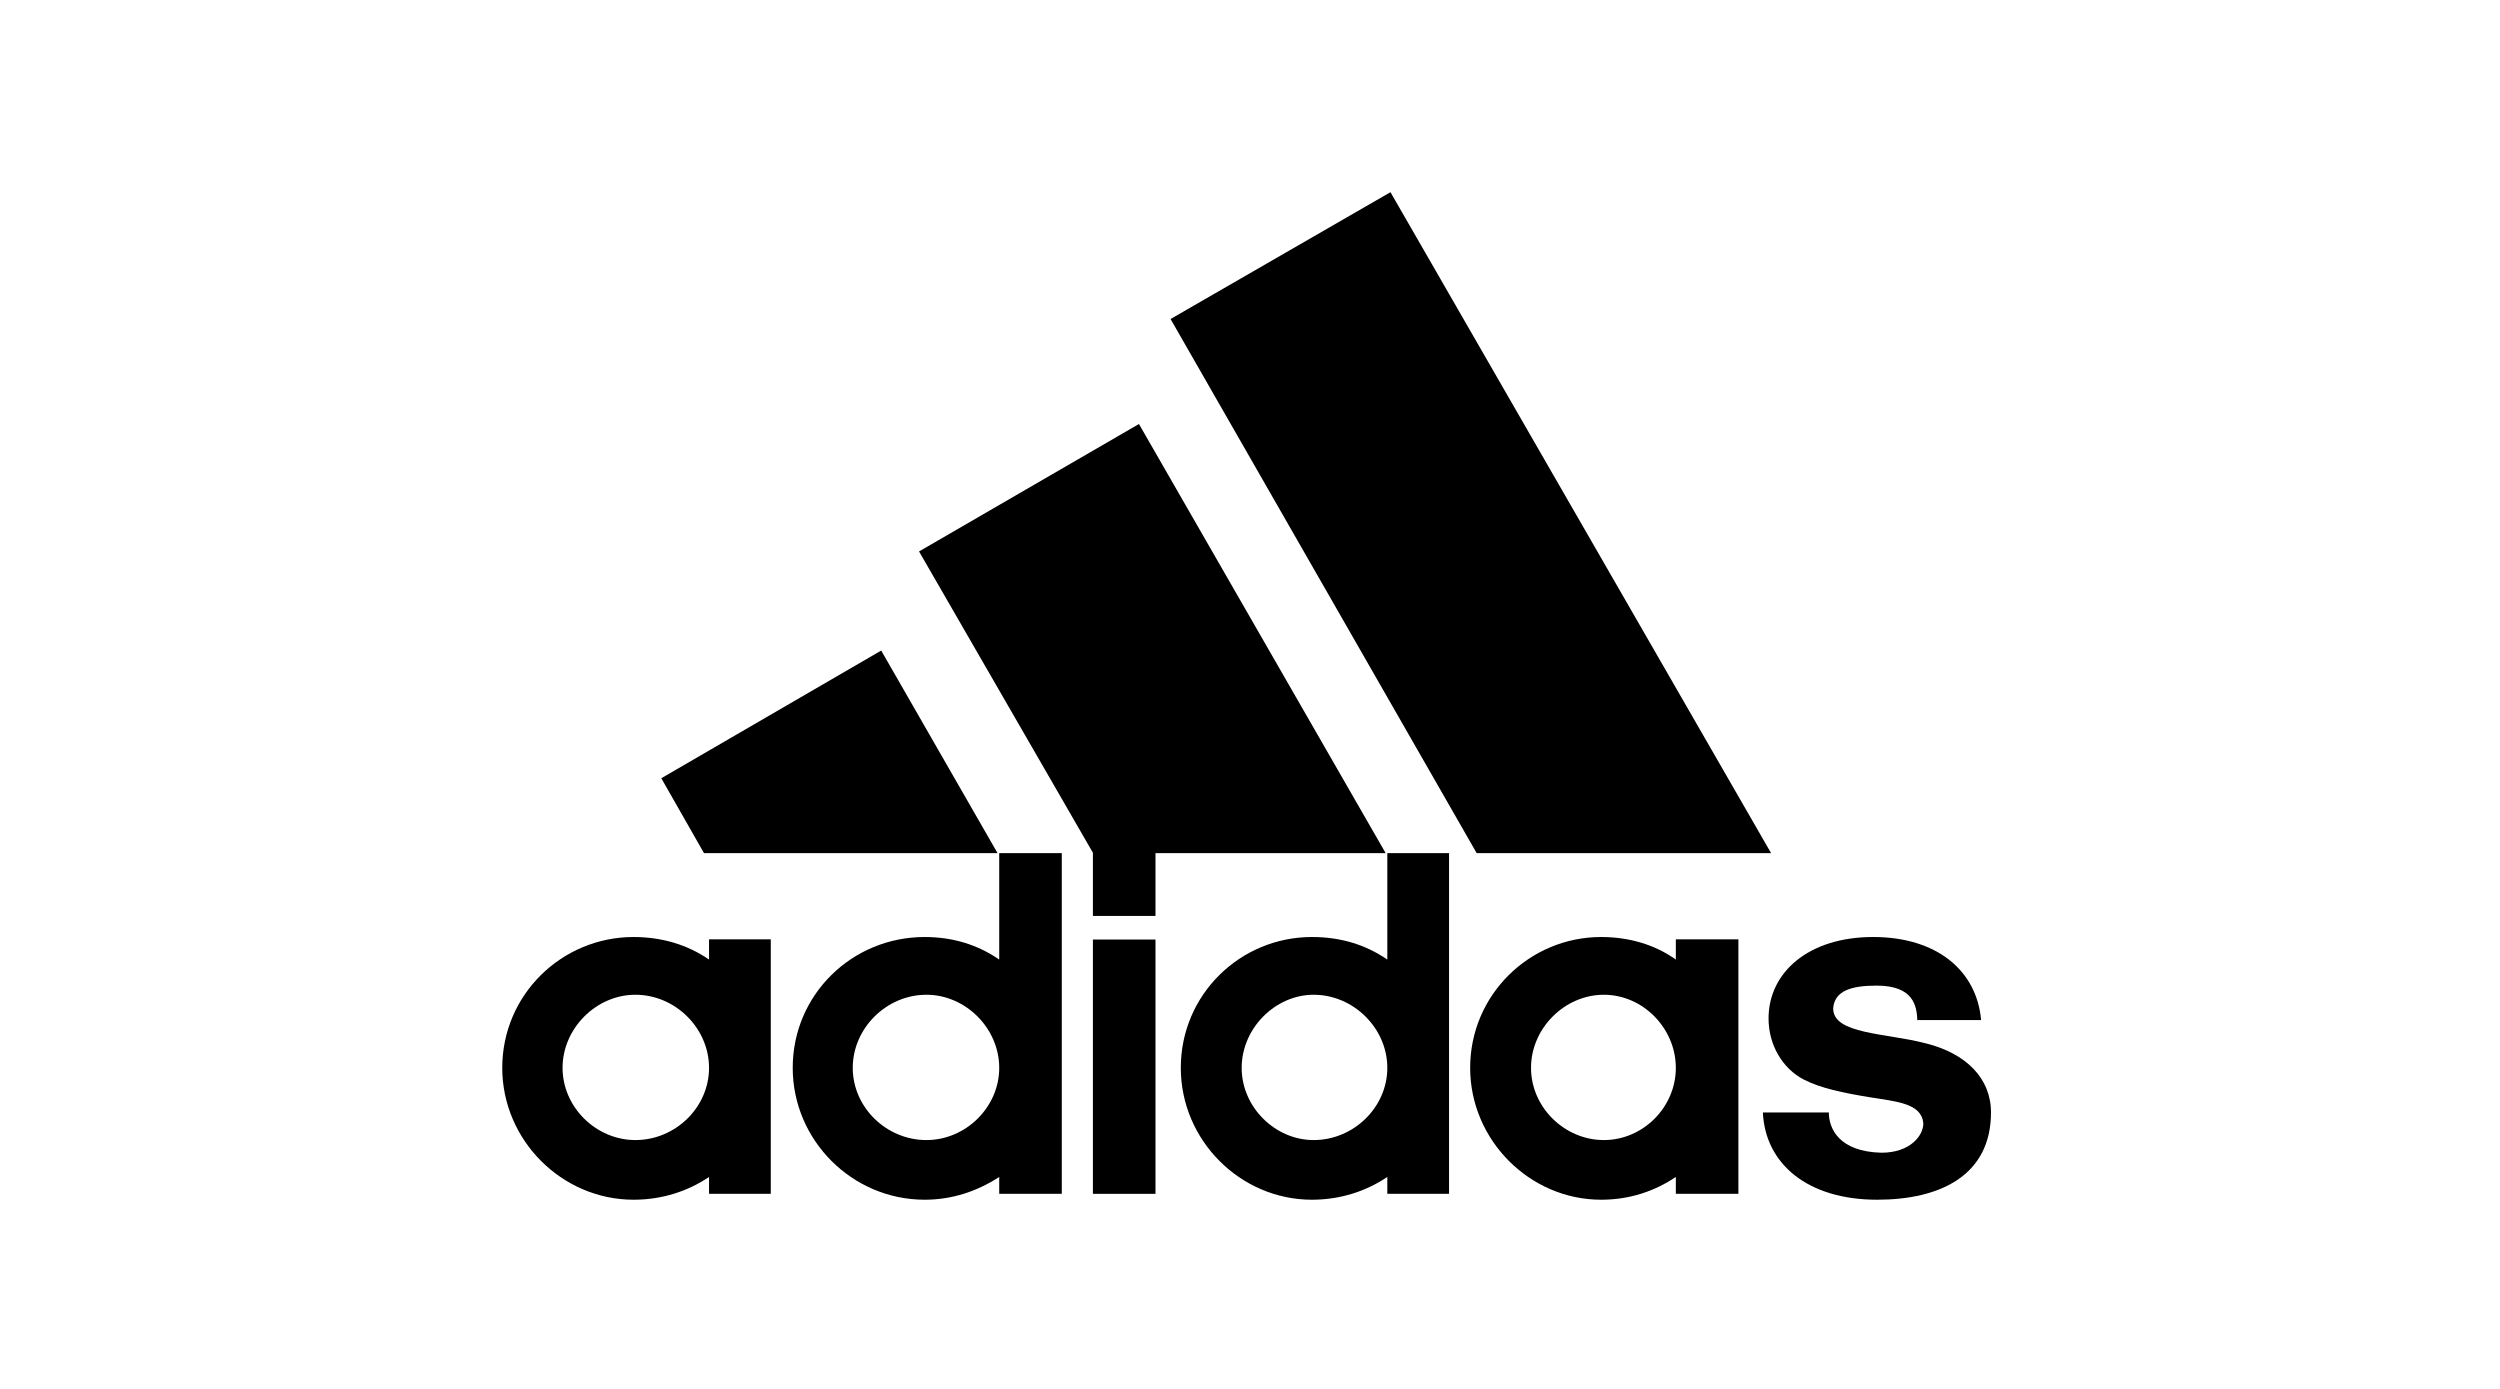
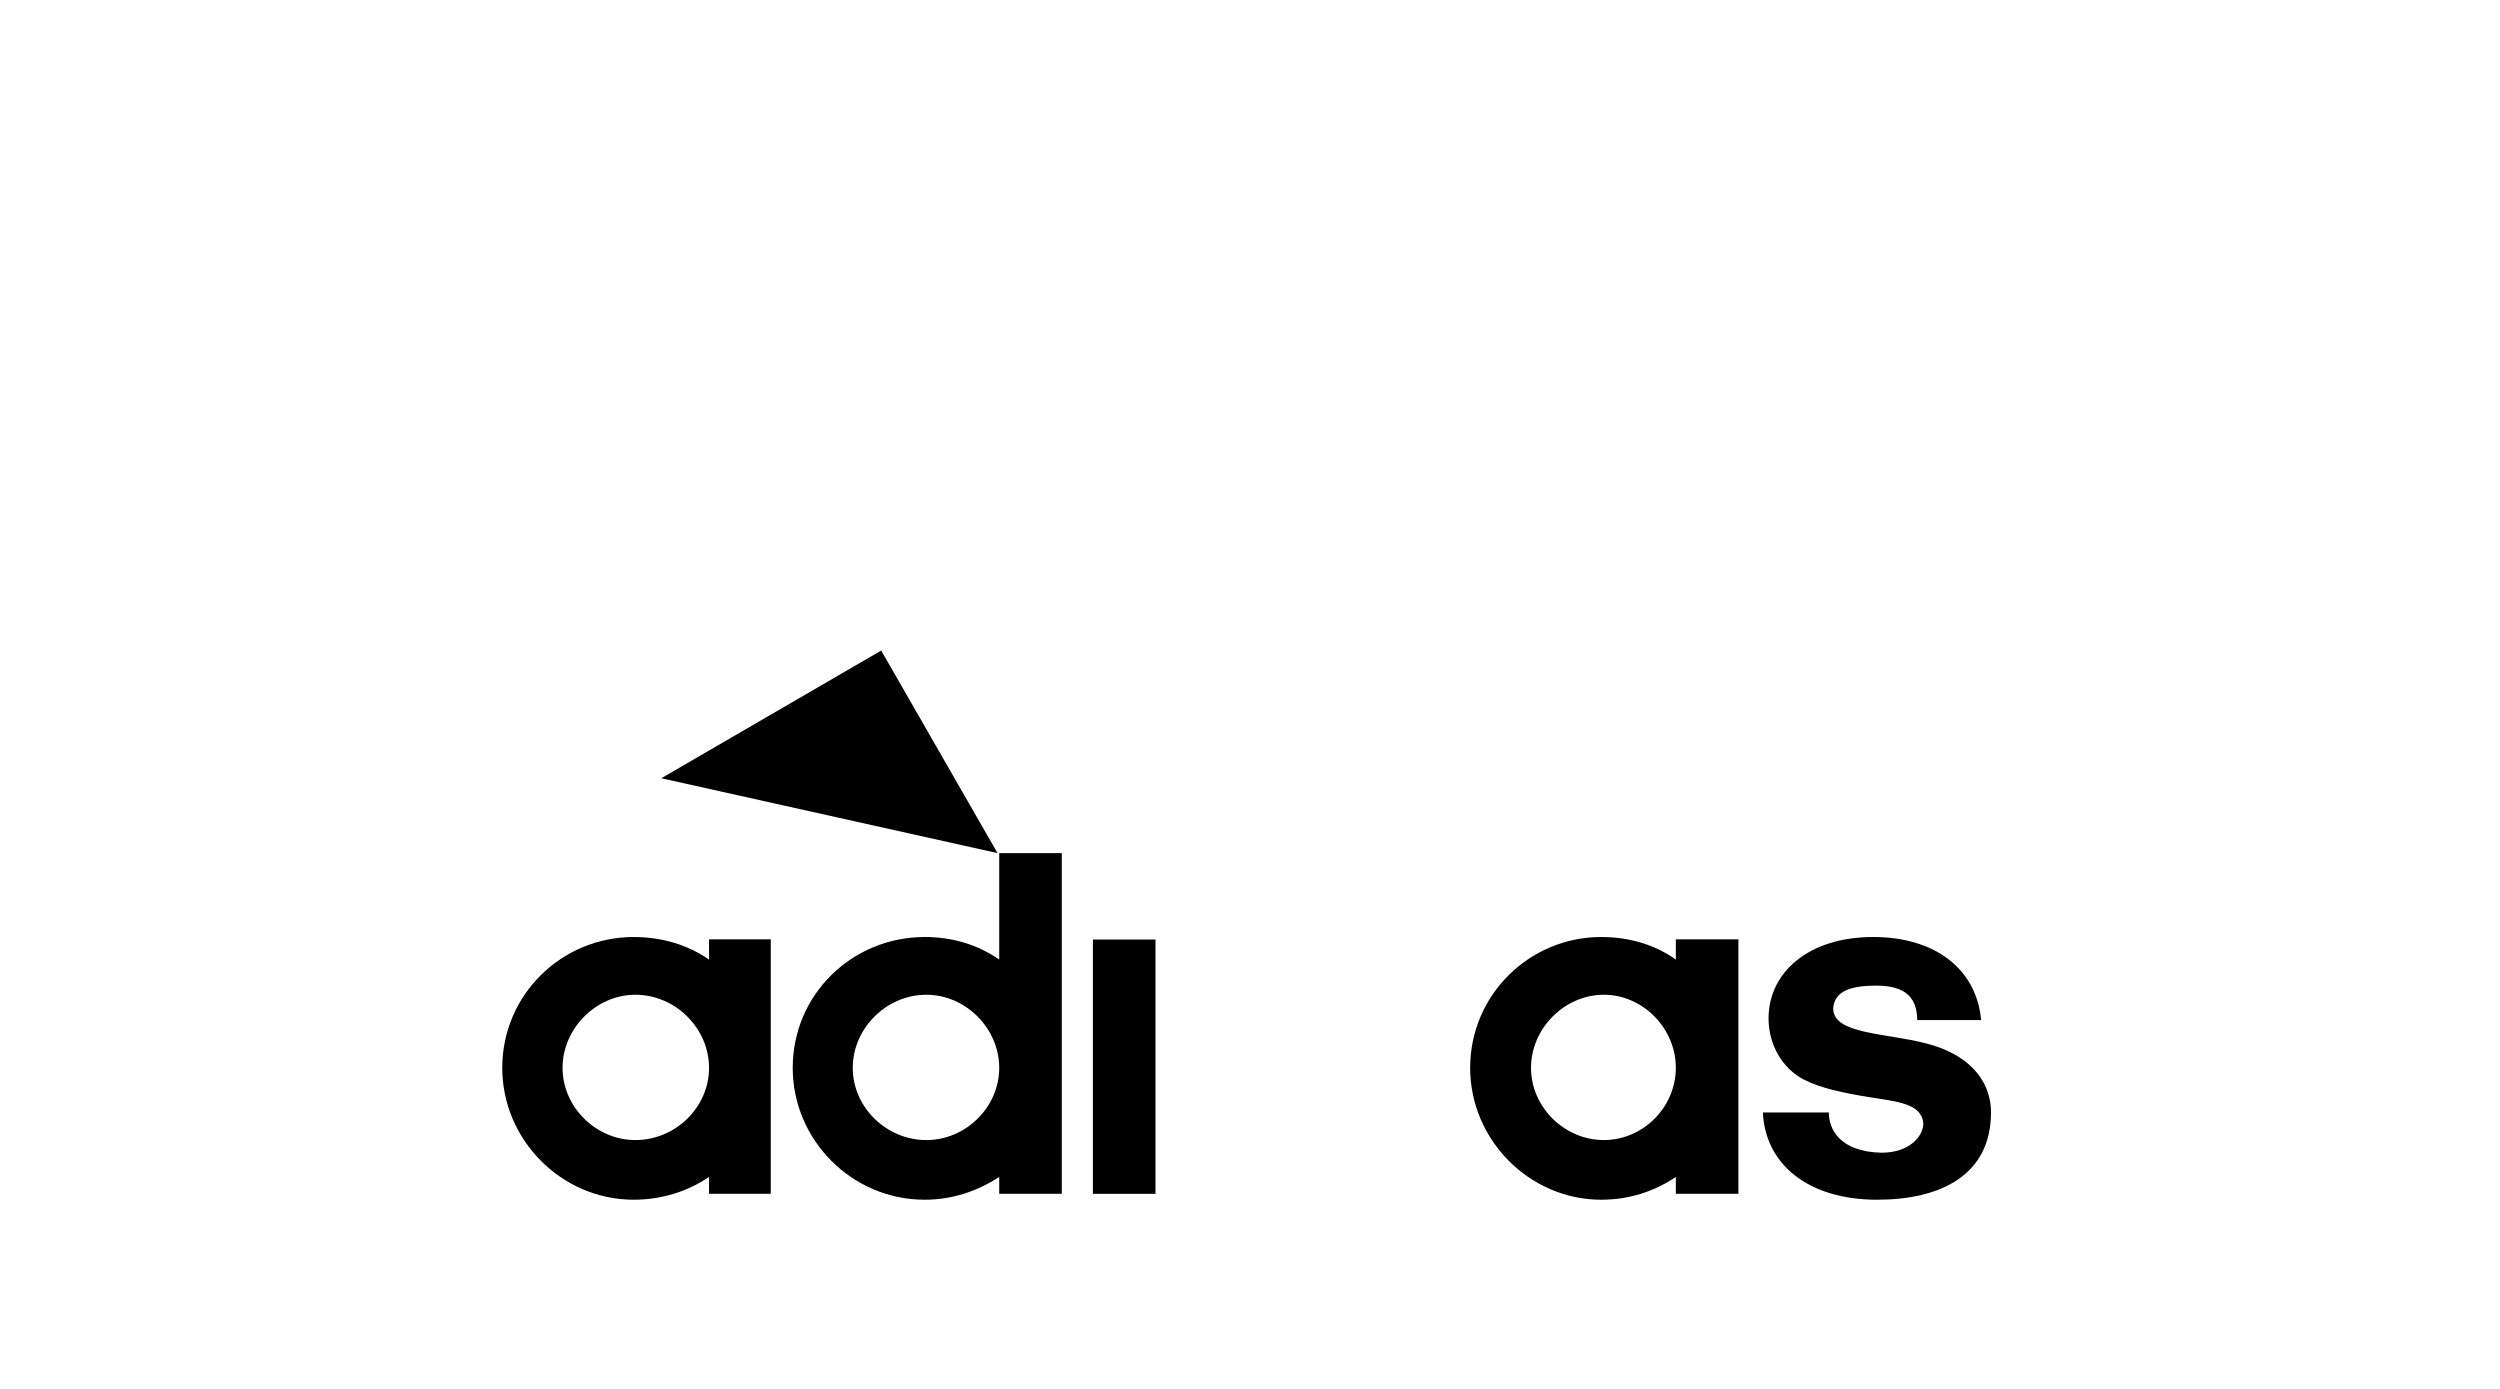
<svg xmlns="http://www.w3.org/2000/svg" width="108" zoomAndPan="magnify" viewBox="0 0 81 45" height="60" preserveAspectRatio="xMidYMid meet" version="1.2">
  <defs>
    <clipPath id="9d0219ac30">
      <path d="M 57 30 L 64.727 30 L 64.727 39 L 57 39 Z M 57 30 " />
    </clipPath>
  </defs>
  <g id="dab3fb727d">
-     <path style=" stroke:none;fill-rule:nonzero;fill:#000000;fill-opacity:1;" d="M 47.844 27.641 L 37.926 10.336 L 45.051 6.227 L 57.383 27.641 L 47.844 27.641 " />
-     <path style=" stroke:none;fill-rule:nonzero;fill:#000000;fill-opacity:1;" d="M 21.426 25.215 L 28.551 21.078 L 32.32 27.641 L 22.809 27.641 L 21.426 25.215 " />
+     <path style=" stroke:none;fill-rule:nonzero;fill:#000000;fill-opacity:1;" d="M 21.426 25.215 L 28.551 21.078 L 32.32 27.641 L 21.426 25.215 " />
    <path style=" stroke:none;fill-rule:nonzero;fill:#000000;fill-opacity:1;" d="M 35.41 38.68 L 37.438 38.68 L 37.438 30.441 L 35.41 30.441 Z M 35.41 38.68 " />
    <g clip-rule="nonzero" clip-path="url(#9d0219ac30)">
      <path style=" stroke:none;fill-rule:nonzero;fill:#000000;fill-opacity:1;" d="M 60.82 38.871 C 58.555 38.871 57.191 37.699 57.117 36.043 L 59.254 36.043 C 59.254 36.559 59.578 37.316 60.961 37.348 C 61.883 37.348 62.316 36.801 62.316 36.395 C 62.258 35.746 61.449 35.691 60.582 35.551 C 59.715 35.41 58.977 35.254 58.441 34.977 C 57.762 34.625 57.301 33.867 57.301 32.996 C 57.301 31.523 58.574 30.359 60.691 30.359 C 62.746 30.359 64.047 31.441 64.188 33.051 L 62.121 33.051 C 62.102 32.617 62.02 31.934 60.805 31.934 C 59.984 31.934 59.438 32.098 59.395 32.672 C 59.395 33.516 61.098 33.461 62.426 33.812 C 63.695 34.137 64.508 34.93 64.508 36.043 C 64.508 38.086 62.859 38.871 60.82 38.871 " />
    </g>
-     <path style=" stroke:none;fill-rule:nonzero;fill:#000000;fill-opacity:1;" d="M 29.777 17.867 L 36.902 13.738 L 44.895 27.641 L 37.438 27.641 L 37.438 29.676 L 35.41 29.676 L 35.41 27.629 L 29.777 17.867 " />
    <path style=" stroke:none;fill-rule:nonzero;fill:#000000;fill-opacity:1;" d="M 29.961 38.871 C 27.602 38.871 25.684 36.938 25.684 34.598 C 25.684 32.23 27.602 30.359 29.961 30.359 C 30.855 30.359 31.668 30.602 32.375 31.09 L 32.375 27.641 L 34.402 27.641 L 34.402 38.68 L 32.375 38.68 L 32.375 38.133 C 31.668 38.594 30.855 38.871 29.961 38.871 Z M 27.629 34.598 C 27.629 35.875 28.715 36.938 30.016 36.938 C 31.289 36.938 32.375 35.875 32.375 34.598 C 32.375 33.32 31.289 32.23 30.016 32.23 C 28.715 32.23 27.629 33.32 27.629 34.598 " />
-     <path style=" stroke:none;fill-rule:nonzero;fill:#000000;fill-opacity:1;" d="M 44.949 27.641 L 46.949 27.641 L 46.949 38.68 L 44.949 38.68 L 44.949 38.133 C 44.266 38.594 43.43 38.871 42.508 38.871 C 40.176 38.871 38.258 36.938 38.258 34.598 C 38.258 32.23 40.176 30.359 42.508 30.359 C 43.43 30.359 44.238 30.602 44.949 31.09 Z M 40.23 34.598 C 40.23 35.875 41.316 36.938 42.562 36.938 C 43.859 36.938 44.949 35.875 44.949 34.598 C 44.949 33.32 43.859 32.23 42.562 32.23 C 41.316 32.23 40.23 33.32 40.23 34.598 " />
    <path style=" stroke:none;fill-rule:nonzero;fill:#000000;fill-opacity:1;" d="M 51.879 38.871 C 49.559 38.871 47.633 36.938 47.633 34.598 C 47.633 32.23 49.559 30.359 51.879 30.359 C 52.773 30.359 53.613 30.602 54.297 31.09 L 54.297 30.434 L 56.324 30.434 L 56.324 38.68 L 54.297 38.68 L 54.297 38.133 C 53.613 38.594 52.801 38.871 51.879 38.871 Z M 49.605 34.598 C 49.605 35.875 50.691 36.938 51.965 36.938 C 53.234 36.938 54.297 35.875 54.297 34.598 C 54.297 33.32 53.234 32.23 51.965 32.23 C 50.691 32.23 49.605 33.32 49.605 34.598 " />
    <path style=" stroke:none;fill-rule:nonzero;fill:#000000;fill-opacity:1;" d="M 18.227 34.598 C 18.227 35.875 19.316 36.938 20.586 36.938 C 21.887 36.938 22.973 35.875 22.973 34.598 C 22.973 33.32 21.887 32.23 20.586 32.23 C 19.316 32.23 18.227 33.32 18.227 34.598 Z M 20.531 38.871 C 18.199 38.871 16.273 36.938 16.273 34.598 C 16.273 32.23 18.199 30.359 20.531 30.359 C 21.426 30.359 22.266 30.602 22.973 31.09 L 22.973 30.434 L 24.973 30.434 L 24.973 38.68 L 22.973 38.68 L 22.973 38.133 C 22.293 38.594 21.453 38.871 20.531 38.871 " />
  </g>
</svg>